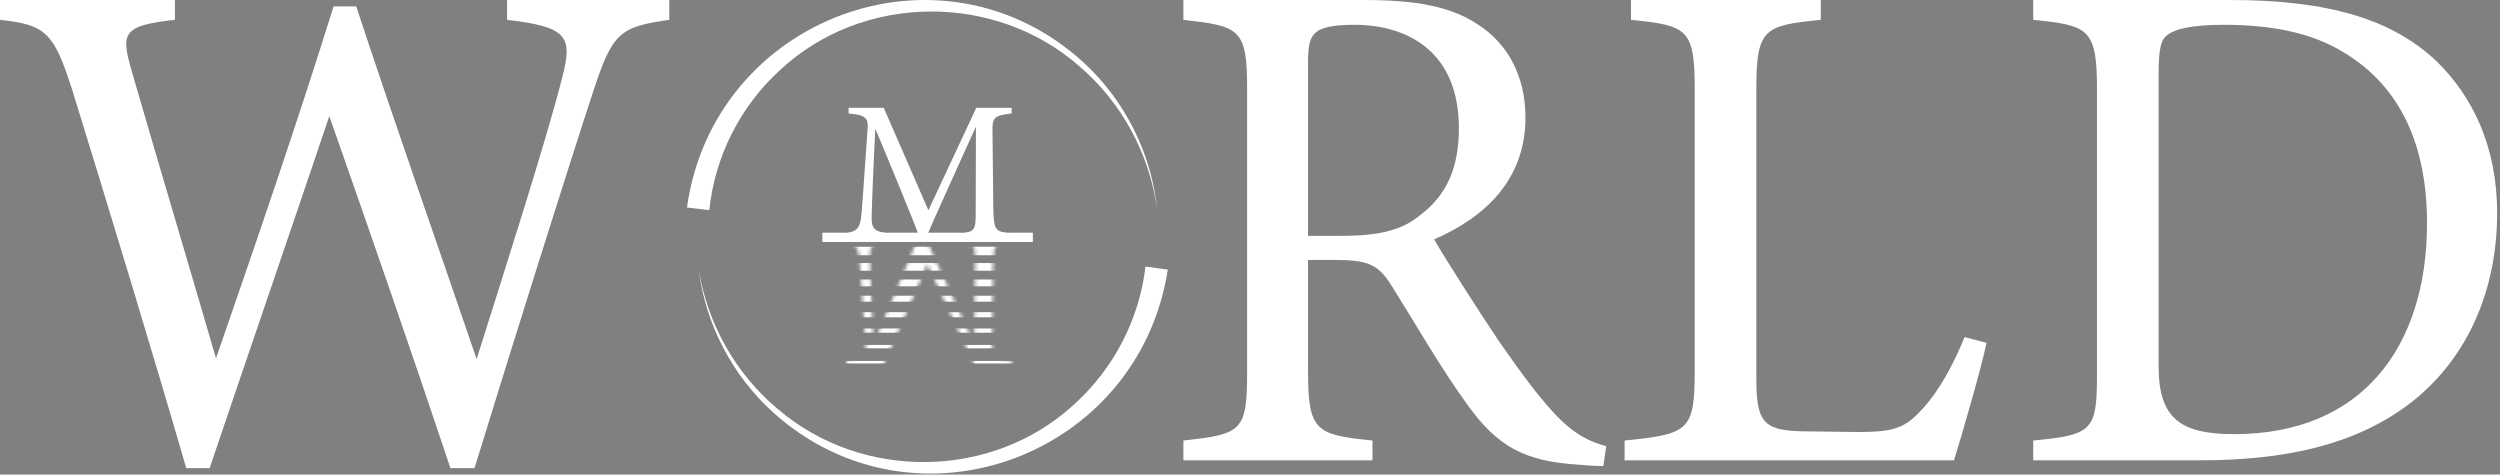
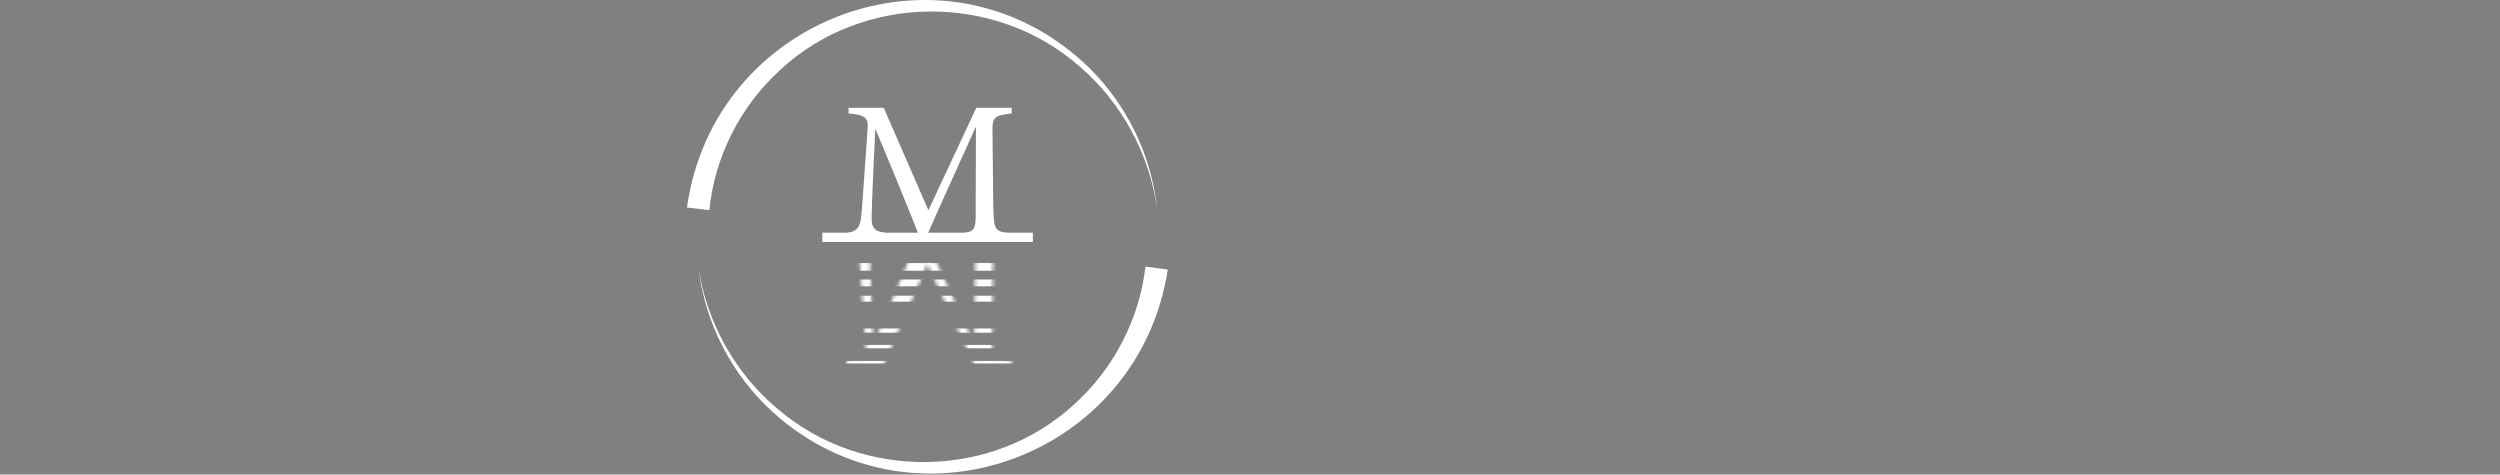
<svg xmlns="http://www.w3.org/2000/svg" width="706" height="134" viewBox="0 0 706 134" fill="none">
  <rect x="0" y="0" width="706" height="134" fill="#808080" stroke="none" />
  <g clip-path="url(#clip0_1567_610)">
    <path d="M189 5.6C175 7.6 173 9.2 167.6 25.6C161 45.6 145 96.4 134 132.2H127.2C116.8 101 103.4 62.4 93 32.8C81.4 67.2 69.6 101.4 59.2 132.2H52.6C42.6 97.8 31.2 60.4 20.4 25.4C15.2 9.2 13 7 0 5.6V0H49.4V5.6C34.6 7.2 34.2 9.4 37 19.4C44.8 46.4 52.8 73 61 101.2C72 69.4 84 34.6 94.2 1.8H100.6C111.8 35.8 123 67.4 134.6 101.4C143 74.8 154.4 39.2 158.8 21.8C161.8 10.2 160.2 7.6 143.2 5.6V0H189V5.6Z" fill="white" />
    <path d="M452.789 131.6C450.189 131.6 447.989 131.4 445.389 131.2C430.789 130.2 422.989 126.4 414.189 114C406.789 103.8 399.589 91.2 393.189 81C389.189 74.6 386.589 73.4 376.389 73.4H369.389V104.8C369.389 121.8 371.589 122.8 387.589 124.4V130H334.189V124.4C350.789 122.6 352.189 121.8 352.189 104.8V25C352.189 8 349.989 7.4 334.189 5.6V0H385.189C399.789 0 409.589 1.8 417.189 6.8C425.389 12 430.789 21 430.789 33.2C430.789 50.4 419.789 61.2 404.989 67.6C408.589 73.8 417.189 87.2 423.189 96.2C430.589 106.8 434.389 111.8 438.989 116.8C444.389 122.6 448.989 124.8 453.589 126L452.789 131.6ZM378.989 66.6C389.389 66.6 395.989 65 400.989 60.8C408.789 55 411.989 47 411.989 36.2C411.989 14.8 397.789 7 382.389 7C376.589 7 373.189 7.8 371.789 9C369.989 10.4 369.389 12.4 369.389 17.6V66.6H378.989Z" fill="white" />
    <path d="M560.989 96.8C559.789 103 553.789 123.8 551.789 130H458.789V124.4C476.989 122.6 478.589 121.6 478.589 104.6V25.2C478.589 8.2 476.589 7.2 460.589 5.6V0H514.189V5.6C498.189 7.2 495.989 8 495.989 25.2V106.6C495.989 118.8 497.589 121.6 508.989 121.8C509.189 121.8 523.589 122 524.789 122C534.989 122 537.989 120.8 542.589 115.8C547.589 110.6 551.789 102.6 554.789 95.2L560.989 96.8Z" fill="white" />
    <path d="M629.789 0C657.989 0 675.789 5.6 688.189 17.4C697.989 27 705.189 41 705.189 60.2C705.189 83.6 695.589 102.6 680.189 114.2C664.989 125.6 645.589 130 620.989 130H574.189V124.4C591.389 122.8 592.189 121.4 592.189 105V25.2C592.189 8 589.789 7.2 574.189 5.6V0H629.789ZM609.589 103.4C609.589 118.4 615.989 122.6 630.989 122.6C666.989 122.6 685.389 98 685.389 63C685.389 41.2 677.989 24.6 662.189 15C652.989 9.2 641.389 7 627.989 7C618.989 7 614.189 8.2 612.189 9.8C610.389 11 609.589 13.2 609.589 21V103.4Z" fill="white" />
  </g>
  <g clip-path="url(#clip1_1567_610)">
    <mask id="mask0_1567_610" style="mask-type:luminance" maskUnits="userSpaceOnUse" x="237" y="66" width="49" height="38">
      <path d="M285.921 66.35V67.97C280.831 68.49 280.661 68.78 280.431 74.96L280.201 97.15C280.081 101.2 280.681 100.9 285.651 101.48L285.691 103.92H275.581L261.881 74.61L249.111 103.92H239.051L239.081 101.29C244.171 100.83 244.721 100.86 244.491 97.85C242.991 76.75 242.931 74.67 242.581 72.13C242.121 69.01 240.731 68.32 237.381 67.97V66.35H251.081V67.97C247.151 68.37 245.711 68.84 245.651 72.07C245.651 73.17 245.671 76.94 246.651 97.17C251.041 86.71 257.611 71.61 259.581 66.35H261.081C263.101 71.44 270.401 86.53 275.141 97.11L275.411 74.96C275.471 68.78 275.291 68.43 270.551 67.97V66.35H285.931H285.921Z" fill="white" />
    </mask>
    <g mask="url(#mask0_1567_610)">
-       <path d="M215.762 70.879H303.902" stroke="white" stroke-width="2.41" stroke-miterlimit="10" />
      <path d="M215.762 66.35H303.902" stroke="#231F20" stroke-width="2.65" stroke-miterlimit="10" />
      <path d="M215.762 79.89H303.902" stroke="white" stroke-width="1.93" stroke-miterlimit="10" />
      <path d="M215.762 75.369H303.902" stroke="white" stroke-width="2.17" stroke-miterlimit="10" />
-       <path d="M215.762 88.879H303.902" stroke="white" stroke-width="1.45" stroke-miterlimit="10" />
      <path d="M215.762 84.35H303.902" stroke="white" stroke-width="1.69" stroke-miterlimit="10" />
      <path d="M215.762 97.89H303.902" stroke="white" stroke-width="0.96" stroke-miterlimit="10" />
      <path d="M215.762 93.359H303.902" stroke="white" stroke-width="1.2" stroke-miterlimit="10" />
      <path d="M215.762 102.289H303.902" stroke="white" stroke-width="0.72" stroke-miterlimit="10" />
    </g>
    <path d="M270.75 67.54V65.94C275.43 65.48 275.6 65.14 275.54 59.03L275.6 35.75C270.92 46.19 263.39 62.52 261.39 67.54H259.91C257.97 62.35 251.52 46.65 247.18 36.32C246.21 56.3 246.15 60.81 246.15 61.89C246.21 65.09 247.64 65.54 251.52 65.94V67.54H237.99V65.94C241.3 65.6 242.67 64.91 243.12 61.83C243.46 59.32 243.52 57.26 245.01 36.43C245.24 33.46 244.67 32.49 239.64 32.04V30.44H249.57L262.18 59.38L275.71 30.44H285.7V32.04C280.79 32.61 280.17 33.13 280.28 37.12L280.51 59.04C280.74 65.15 280.91 65.43 285.93 65.95V67.55H270.75V67.54Z" fill="white" />
    <path d="M232.23 67.019H280.05H291.68" fill="white" />
    <path d="M232.23 67.019H280.05H291.68" stroke="white" stroke-width="2.62" stroke-miterlimit="10" />
    <path d="M194 58.6C201.5 4.97 265.71 -19.07 305.92 17.57C317.68 28.33 325.25 43.46 326.79 59.28C324.75 43.67 316.8 28.96 304.87 18.75C281 -2.23 243.59 -1.92 220.32 19.75C209.08 29.95 201.82 44.31 200.31 59.36L194 58.6Z" fill="white" />
    <path d="M329.78 76.14C321.61 128.89 258.52 152.35 218.52 116.64C206.79 106.13 199.09 91.31 197.27 75.71C199.59 91.1 207.66 105.49 219.56 115.44C243.35 135.89 280.19 135.5 303.29 114.24C314.45 104.23 321.77 90.13 323.48 75.28L329.78 76.13V76.14Z" fill="white" />
  </g>
  <defs>
    <clipPath id="clip0_1567_610">
-       <rect width="705.19" height="132.2" fill="white" />
-     </clipPath>
+       </clipPath>
    <clipPath id="clip1_1567_610">
      <rect width="135.78" height="133.73" fill="white" transform="translate(194)" />
    </clipPath>
  </defs>
</svg>